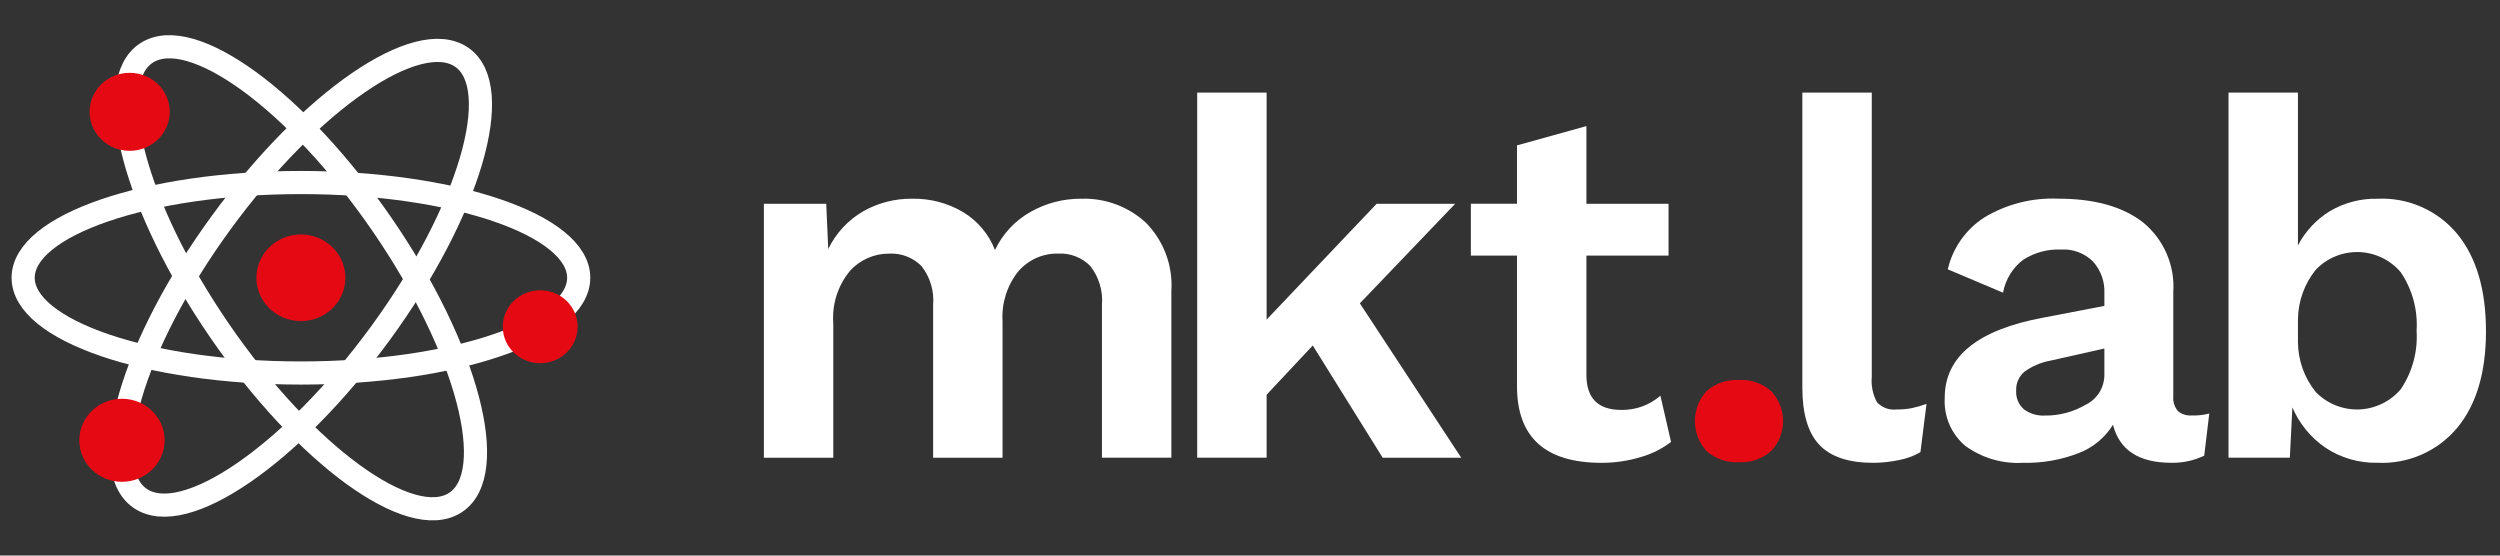
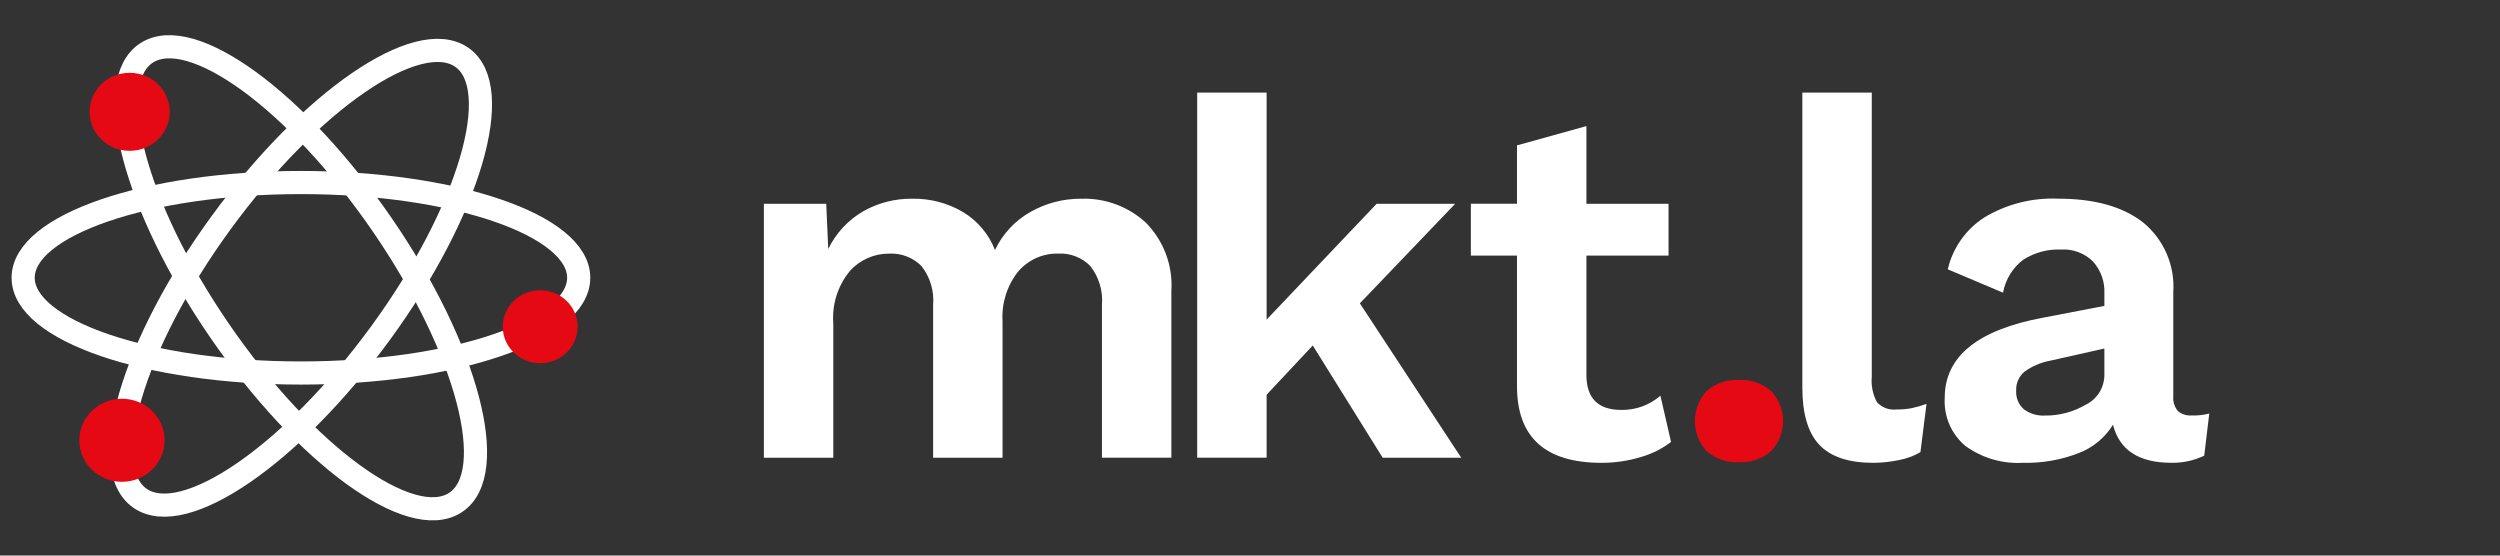
<svg xmlns="http://www.w3.org/2000/svg" width="108" height="24" viewBox="0 0 108 24" fill="none">
  <rect x="0" y="0" width="108" height="24" fill="#333333" stroke="none" />
  <path d="M19.672 21.712C21.612 20.449 20.198 15.076 16.513 9.712C12.828 4.348 8.268 1.024 6.329 2.288C4.389 3.551 5.804 8.924 9.488 14.287C13.173 19.651 17.733 22.976 19.672 21.712Z" stroke="white" stroke-miterlimit="10" />
  <path d="M16.444 14.383C20.281 9.121 21.85 3.789 19.947 2.473C18.044 1.157 13.391 4.356 9.554 9.618C5.716 14.879 4.148 20.211 6.051 21.527C7.953 22.843 12.607 19.644 16.444 14.383Z" stroke="white" stroke-miterlimit="10" />
  <path d="M13 16.114C19.627 16.114 25 14.272 25 11.999C25 9.727 19.627 7.885 13 7.885C6.373 7.885 1 9.727 1 11.999C1 14.272 6.373 16.114 13 16.114Z" stroke="white" stroke-miterlimit="10" />
-   <path d="M13 13.871C14.061 13.871 14.921 13.033 14.921 12C14.921 10.967 14.061 10.129 13 10.129C11.938 10.129 11.078 10.967 11.078 12C11.078 13.033 11.938 13.871 13 13.871Z" fill="#E50914" />
  <path d="M5.602 6.516C6.558 6.516 7.332 5.761 7.332 4.831C7.332 3.9 6.558 3.146 5.602 3.146C4.646 3.146 3.871 3.9 3.871 4.831C3.871 5.761 4.646 6.516 5.602 6.516Z" fill="#E50914" />
  <path d="M23.336 15.69C24.229 15.69 24.953 14.985 24.953 14.115C24.953 13.245 24.229 12.54 23.336 12.54C22.443 12.54 21.719 13.245 21.719 14.115C21.719 14.985 22.443 15.69 23.336 15.69Z" fill="#E50914" />
  <path d="M5.268 20.814C6.286 20.814 7.111 20.011 7.111 19.02C7.111 18.029 6.286 17.226 5.268 17.226C4.251 17.226 3.426 18.029 3.426 19.02C3.426 20.011 4.251 20.814 5.268 20.814Z" fill="#E50914" />
  <path d="M49.498 9.616C49.881 10.003 50.177 10.467 50.368 10.977C50.559 11.488 50.639 12.033 50.603 12.577V19.772H47.604V13.169C47.654 12.566 47.474 11.966 47.1 11.491C46.921 11.309 46.705 11.167 46.467 11.075C46.23 10.982 45.975 10.942 45.721 10.955C45.393 10.947 45.069 11.011 44.77 11.144C44.47 11.277 44.205 11.475 43.991 11.723C43.506 12.33 43.263 13.097 43.31 13.873V19.774H40.311V13.171C40.362 12.568 40.181 11.968 39.807 11.493C39.625 11.309 39.405 11.167 39.164 11.075C38.922 10.982 38.664 10.942 38.406 10.957C38.086 10.955 37.769 11.021 37.476 11.152C37.184 11.283 36.922 11.474 36.709 11.714C36.193 12.344 35.938 13.149 35.998 13.962V19.775H33V8.804H35.693L35.78 10.757C36.109 10.079 36.631 9.514 37.28 9.133C37.93 8.764 38.667 8.574 39.415 8.585C40.179 8.571 40.933 8.768 41.593 9.155C42.226 9.533 42.715 10.112 42.983 10.8C43.313 10.106 43.848 9.532 44.516 9.155C45.184 8.776 45.939 8.579 46.706 8.585C47.735 8.549 48.737 8.919 49.498 9.616Z" fill="white" />
  <path d="M56.711 14.924L54.718 17.052V19.772H51.719V4H54.718V13.806L59.469 8.804H62.863L58.746 13.104L63.125 19.774H59.732L56.711 14.924Z" fill="white" />
  <path d="M72.189 19.092C71.793 19.393 71.344 19.616 70.865 19.75C70.322 19.913 69.757 19.995 69.19 19.994C66.752 19.994 65.534 18.89 65.534 16.683V11.041H63.541V8.801H65.534V6.28L68.533 5.447V8.803H72.081V11.043H68.533V16.196C68.533 17.204 69.037 17.709 70.044 17.709C70.662 17.718 71.262 17.5 71.73 17.095L72.189 19.092Z" fill="white" />
  <path d="M76.514 16.896C76.844 17.246 77.029 17.709 77.029 18.191C77.029 18.672 76.844 19.135 76.514 19.485C76.131 19.821 75.632 19.994 75.124 19.968C74.617 19.995 74.119 19.826 73.733 19.496C73.403 19.142 73.219 18.676 73.219 18.191C73.219 17.706 73.403 17.24 73.733 16.886C74.12 16.556 74.617 16.387 75.124 16.415C75.632 16.387 76.131 16.56 76.514 16.896Z" fill="#E50914" />
  <path d="M80.86 16.285C80.826 16.665 80.906 17.047 81.09 17.382C81.197 17.495 81.329 17.582 81.475 17.636C81.622 17.689 81.779 17.707 81.933 17.689C82.15 17.692 82.366 17.673 82.579 17.634C82.798 17.587 83.014 17.525 83.225 17.448L82.963 19.532C82.678 19.698 82.367 19.813 82.043 19.873C81.676 19.952 81.301 19.992 80.925 19.994C79.86 19.994 79.082 19.734 78.593 19.214C78.103 18.695 77.859 17.865 77.861 16.723V4H80.861V16.285H80.86Z" fill="white" />
  <path d="M95.441 17.864L95.222 19.685C94.778 19.898 94.29 20.003 93.799 19.992C92.398 19.992 91.558 19.444 91.281 18.348C90.934 18.911 90.41 19.343 89.792 19.576C89.031 19.87 88.221 20.012 87.406 19.993C86.516 20.046 85.634 19.791 84.91 19.269C84.608 19.017 84.369 18.697 84.213 18.334C84.058 17.973 83.989 17.579 84.012 17.185C84.012 15.4 85.436 14.245 88.282 13.72L90.909 13.215V12.688C90.922 12.435 90.885 12.181 90.801 11.943C90.716 11.704 90.586 11.483 90.416 11.295C90.237 11.118 90.022 10.981 89.786 10.892C89.551 10.803 89.299 10.765 89.047 10.78C88.469 10.754 87.895 10.907 87.406 11.218C86.947 11.567 86.634 12.076 86.531 12.644L84.144 11.635C84.358 10.711 84.924 9.907 85.721 9.395C86.684 8.815 87.796 8.533 88.918 8.583C90.479 8.583 91.698 8.923 92.574 9.604C93.018 9.965 93.368 10.427 93.596 10.952C93.825 11.476 93.924 12.048 93.886 12.62V17.117C93.865 17.346 93.935 17.575 94.081 17.753C94.165 17.824 94.263 17.878 94.368 17.912C94.473 17.945 94.584 17.957 94.694 17.948C94.945 17.956 95.197 17.928 95.441 17.864ZM90.11 17.48C90.349 17.362 90.551 17.18 90.692 16.953C90.833 16.726 90.909 16.464 90.909 16.197V15.056L88.566 15.582C88.168 15.656 87.79 15.817 87.461 16.054C87.341 16.153 87.246 16.28 87.183 16.422C87.12 16.565 87.092 16.721 87.099 16.877C87.089 17.026 87.114 17.176 87.171 17.315C87.227 17.454 87.315 17.578 87.427 17.677C87.692 17.875 88.017 17.972 88.347 17.952C88.966 17.958 89.576 17.795 90.109 17.48L90.11 17.48Z" fill="white" />
-   <path d="M106.146 10.098C106.978 11.107 107.394 12.511 107.394 14.31C107.394 16.096 106.978 17.488 106.146 18.489C105.727 18.987 105.199 19.382 104.603 19.643C104.007 19.903 103.358 20.023 102.709 19.991C101.912 20.01 101.129 19.784 100.465 19.344C99.83 18.912 99.332 18.307 99.031 17.6L98.921 19.771H96.272V4H99.271V10.603C99.588 9.993 100.065 9.481 100.65 9.122C101.273 8.754 101.986 8.569 102.708 8.586C103.359 8.555 104.008 8.675 104.604 8.938C105.201 9.2 105.729 9.597 106.146 10.098ZM103.716 16.811C104.215 16.068 104.454 15.181 104.397 14.288C104.454 13.395 104.215 12.508 103.716 11.765C103.492 11.5 103.215 11.285 102.902 11.134C102.589 10.983 102.248 10.899 101.901 10.889C101.554 10.879 101.209 10.942 100.888 11.074C100.567 11.206 100.277 11.404 100.038 11.656C99.548 12.266 99.278 13.023 99.271 13.806V14.771C99.275 15.558 99.545 16.32 100.038 16.932C100.279 17.181 100.57 17.377 100.891 17.507C101.212 17.637 101.557 17.699 101.904 17.688C102.25 17.676 102.59 17.592 102.902 17.441C103.215 17.29 103.492 17.076 103.716 16.811Z" fill="white" />
</svg>